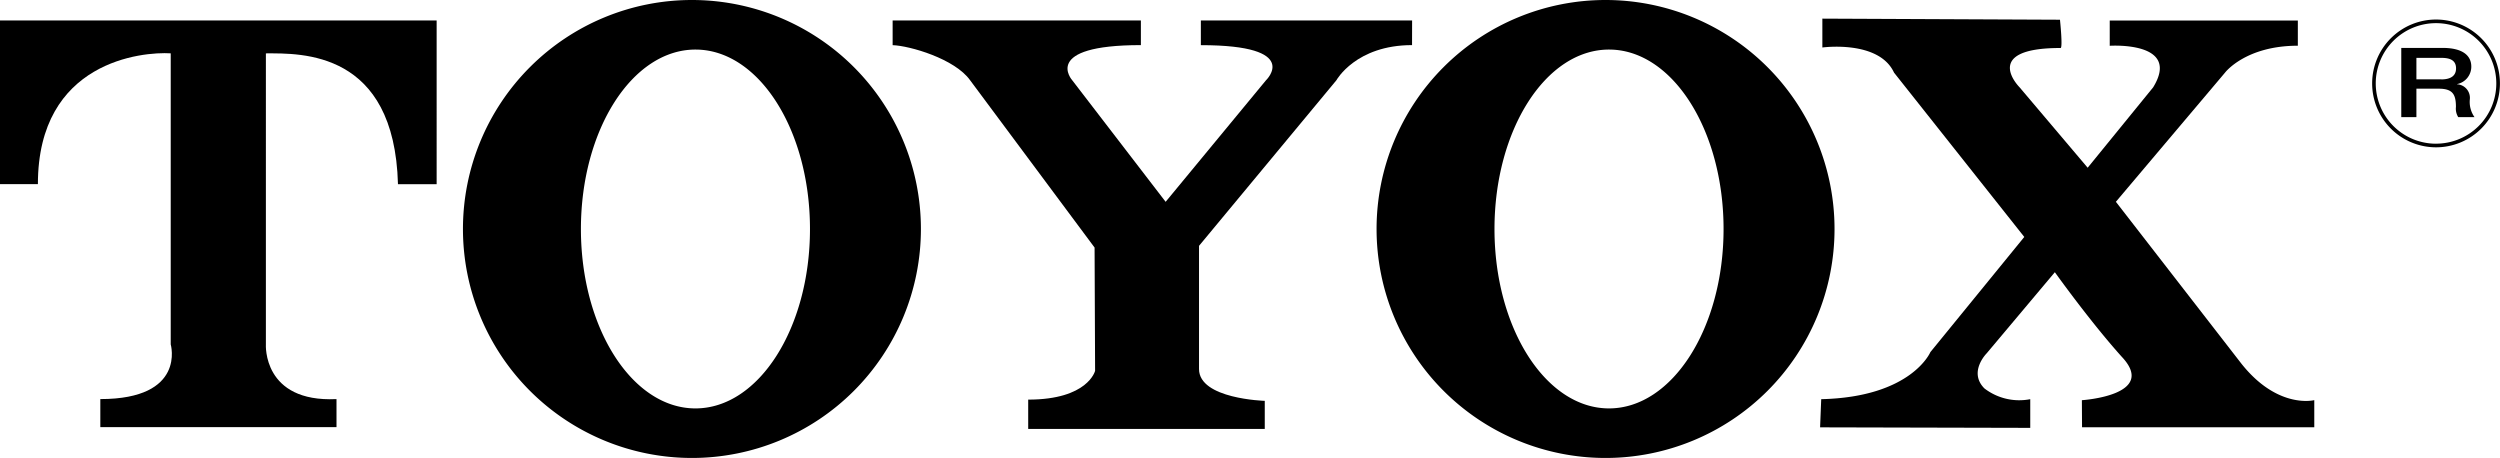
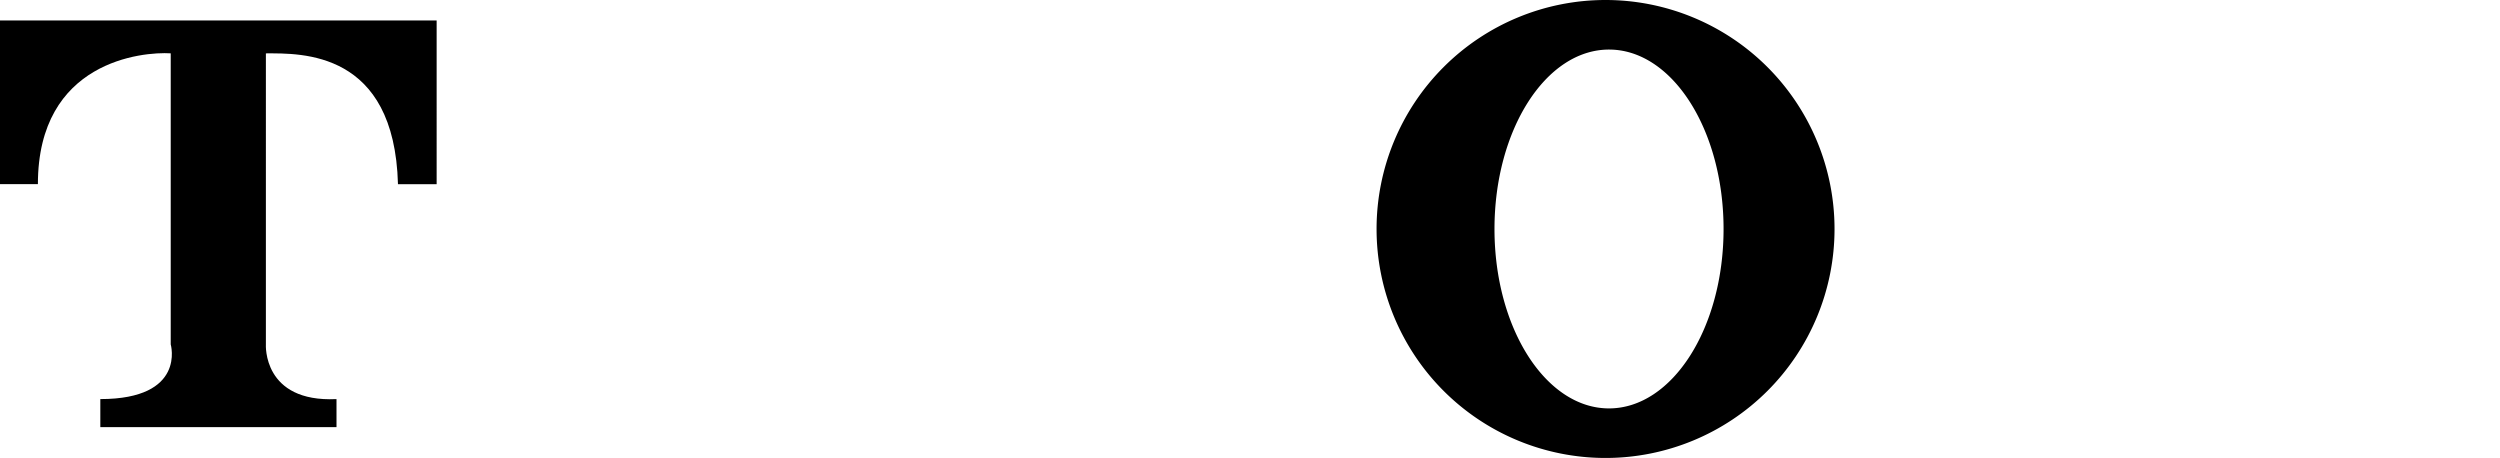
<svg xmlns="http://www.w3.org/2000/svg" width="148.692" height="27.239" viewBox="0 0 148.692 27.239">
  <defs>
    <clipPath id="clip-path">
      <rect id="長方形_91910" data-name="長方形 91910" width="148.692" height="27.239" fill="none" />
    </clipPath>
  </defs>
  <g id="グループ_170618" data-name="グループ 170618" transform="translate(0 0)">
    <g id="グループ_170618-2" data-name="グループ 170618" transform="translate(0 0)" clip-path="url(#clip-path)">
-       <path id="パス_1321381" data-name="パス 1321381" d="M113.157.9a3.8,3.8,0,1,0,3.8,3.8,3.8,3.8,0,0,0-3.8-3.8m0,7.385A3.585,3.585,0,1,1,116.741,4.7a3.582,3.582,0,0,1-3.584,3.583" transform="translate(31.731 0.262)" />
-       <path id="パス_1321382" data-name="パス 1321382" d="M114.015,4.371v-.01a1.055,1.055,0,0,0,.85-1.04c0-.7-.577-1.112-1.7-1.112H110.7V6.327h.9V4.634h1.329c.826,0,1.022.335,1.022,1.085a.947.947,0,0,0,.138.608h.968a1.564,1.564,0,0,1-.277-1.081.81.81,0,0,0-.769-.875m-.931-.292H111.6V2.8h1.464c.47,0,.894.1.894.628,0,.433-.308.654-.88.654" transform="translate(32.12 0.641)" />
-       <path id="パス_1321383" data-name="パス 1321383" d="M72.048.943H59.483V2.412c6.073,0,3.872,2.091,3.872,2.091l-5.967,7.227L51.833,4.5s-1.88-2.091,4.083-2.091V.943H41.151V2.412c1.014.035,3.7.806,4.611,2.091l7.4,9.947.031,7.332s-.417,1.712-3.979,1.712v1.743h14.07V23.567s-3.91-.11-3.91-1.891V14.348L67.544,4.5s1.152-2.091,4.5-2.091Z" transform="translate(11.94 0.274)" />
-       <path id="パス_1321384" data-name="パス 1321384" d="M34.961,0a13.619,13.619,0,1,0,13.62,13.621A13.62,13.62,0,0,0,34.961,0m.21,24.291c-3.762,0-6.812-4.779-6.812-10.67s3.05-10.673,6.812-10.673,6.812,4.779,6.812,10.673-3.05,10.67-6.812,10.67" transform="translate(6.192 0)" />
      <path id="パス_1321385" data-name="パス 1321385" d="M0,.943v9.735H2.254c0-7.327,6.229-7.885,7.9-7.78v17.31s.943,3.254-4.187,3.254v1.669H20.014V23.463c-4.412.208-4.2-3.254-4.2-3.254V2.9c2.094,0,7.645-.178,7.856,7.78h2.3V.943H0Z" transform="translate(0 0.274)" />
-       <path id="パス_1321386" data-name="パス 1321386" d="M113.3,23.55s-2.165.559-4.331-2.165L101.5,11.753l6.492-7.683s1.211-1.6,4.33-1.6V.974H101.134v1.5s4.277-.288,2.583,2.471L99.822,9.727l-4.05-4.783S93.428,2.606,98.2,2.606c.16.075-.025-1.682-.025-1.682L84.042.859V2.576S87.4,2.116,88.305,4.07l7.747,9.774-5.585,6.849s-1.12,2.676-6.493,2.8l-.067,1.675,12.5.031,0-1.706a3.4,3.4,0,0,1-2.726-.64c-.975-.979.137-2.091.137-2.091l4.052-4.821s2.094,2.934,3.978,5.028c2.169,2.3-2.371,2.584-2.371,2.584l.01,1.611H113.3Z" transform="translate(24.346 0.249)" />
      <path id="パス_1321387" data-name="パス 1321387" d="M77.077,0A13.619,13.619,0,1,0,90.7,13.621,13.623,13.623,0,0,0,77.077,0m.21,24.291c-3.762,0-6.812-4.779-6.812-10.67s3.05-10.673,6.812-10.673S84.1,7.727,84.1,13.621s-3.054,10.67-6.816,10.67" transform="translate(18.412 0)" />
    </g>
  </g>
</svg>